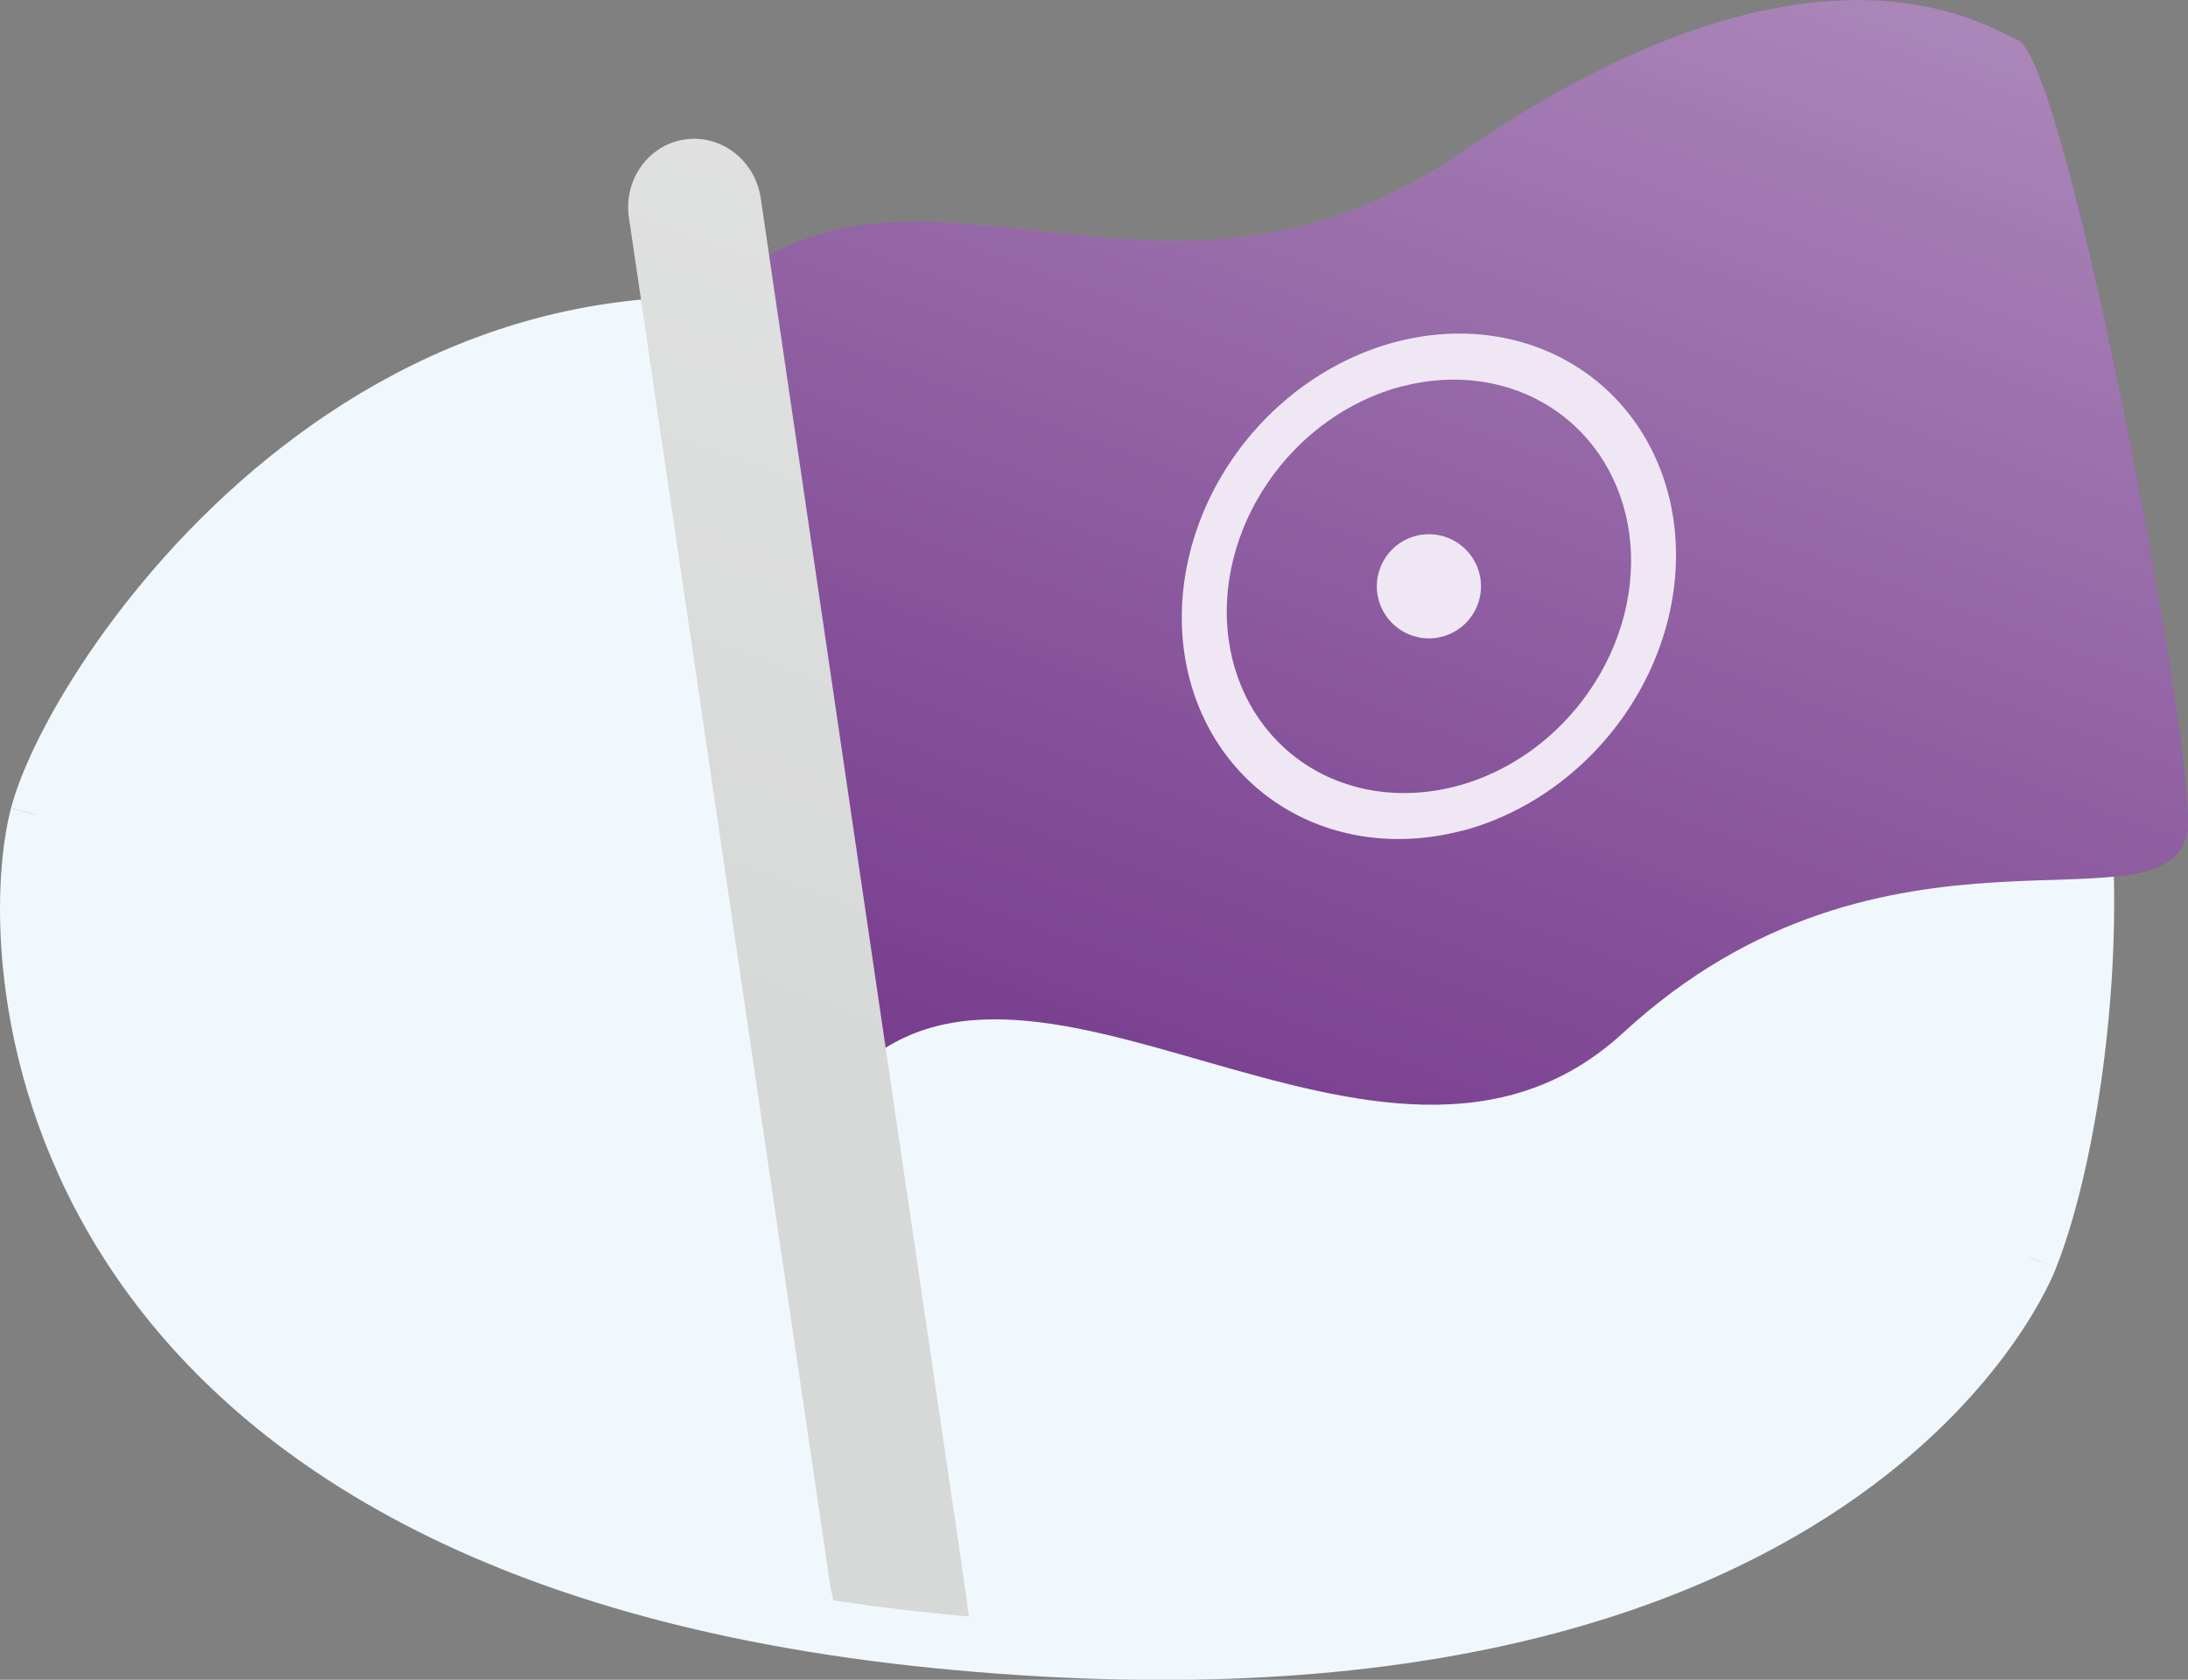
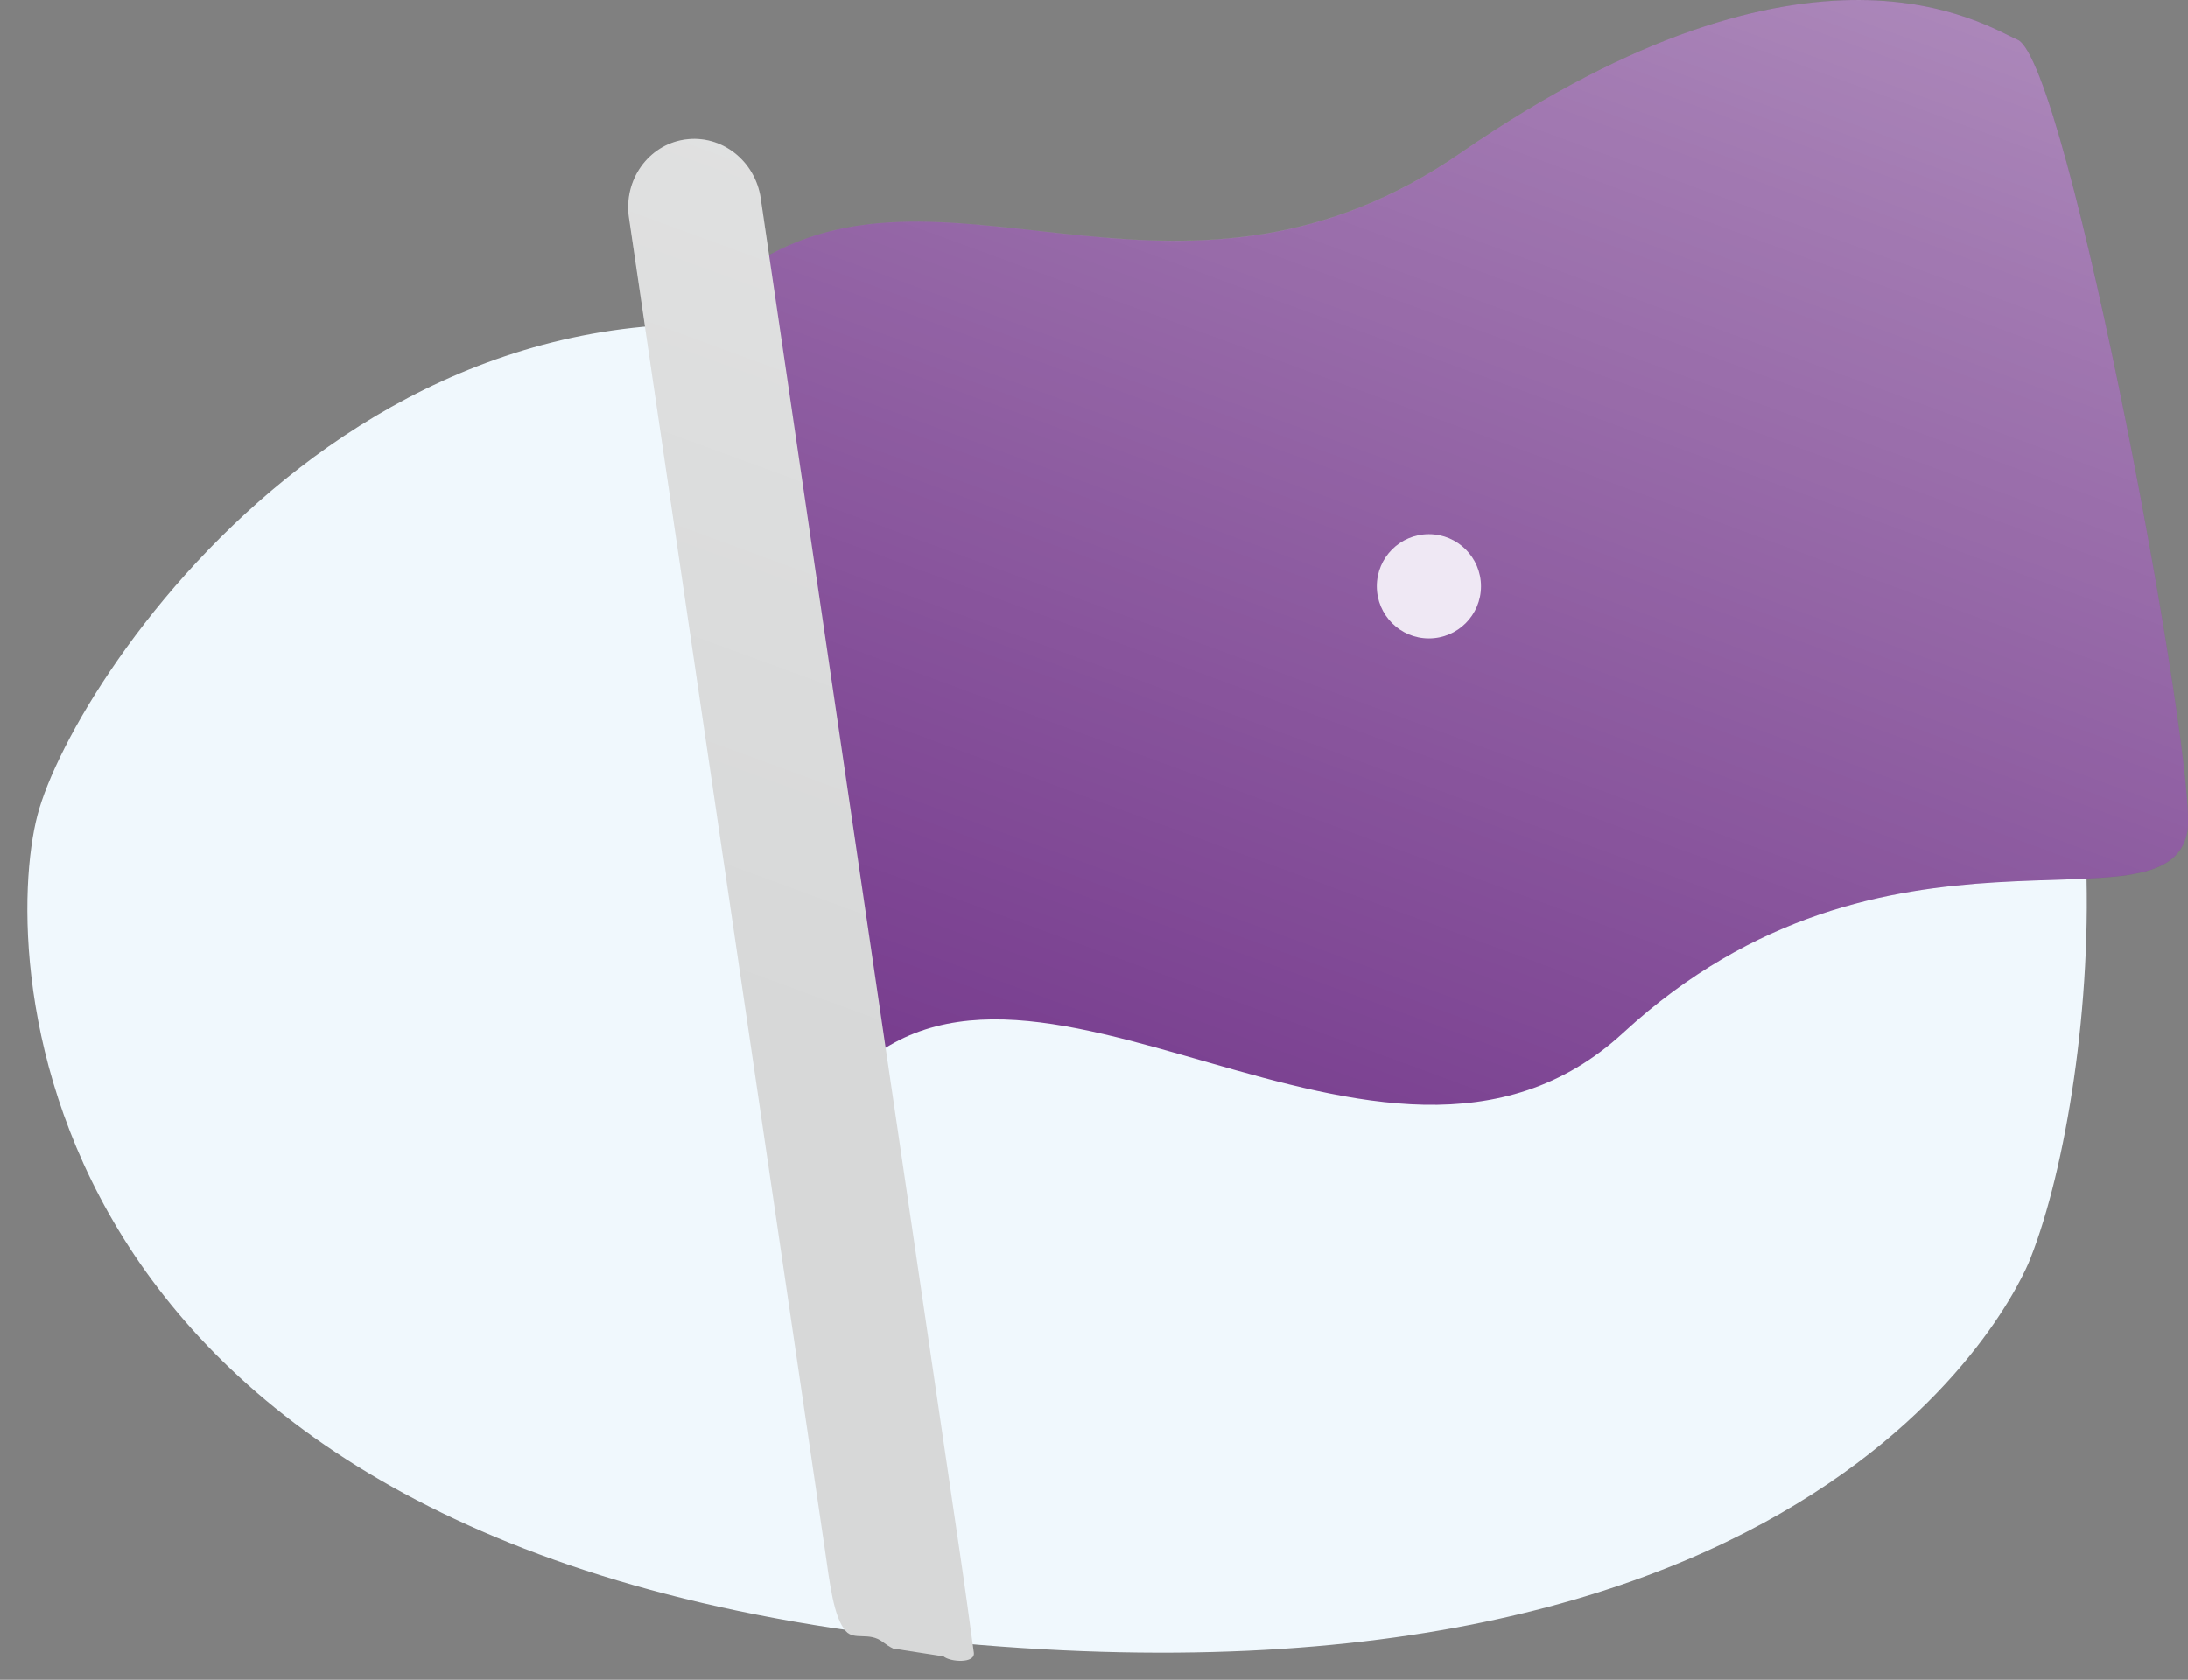
<svg xmlns="http://www.w3.org/2000/svg" id="Lager_1" data-name="Lager 1" viewBox="0 0 160.06 122.91">
  <rect x="0" y="0" width="160.06" height="122.91" fill="#808080" stroke="none" />
  <defs>
    <style>
      .cls-1 {
        fill: #f0f8fd;
      }

      .cls-2 {
        fill: #efe8f4;
      }

      .cls-3 {
        fill: #d7d8d8;
      }

      .cls-4 {
        fill: #773c8e;
      }

      .cls-5 {
        fill: none;
        stroke: #f0f8fd;
        stroke-miterlimit: 10;
        stroke-width: 4px;
      }

      .cls-6 {
        fill: url(#Namnlös_övertoning_12);
      }
    </style>
    <linearGradient id="Namnlös_övertoning_12" data-name="Namnlös övertoning 12" x1="85.03" y1="86.49" x2="167.16" y2="-137.02" gradientTransform="matrix(1, 0, 0, 1, 0, 0)" gradientUnits="userSpaceOnUse">
      <stop offset="0" stop-color="#fff" stop-opacity="0" />
      <stop offset=".11" stop-color="#fff" stop-opacity=".09" />
      <stop offset=".35" stop-color="#fff" stop-opacity=".31" />
      <stop offset=".69" stop-color="#fff" stop-opacity=".66" />
      <stop offset=".99" stop-color="#fff" />
    </linearGradient>
  </defs>
  <g>
    <path class="cls-1" d="M148.55,92.04s-12.83,34.7-79.99,28.03C1.4,113.39,.02,70.02,2.74,59.64,5.45,49.26,29.41,13.31,67.89,26.65c38.48,13.34,57.14,5.56,73,11.12,15.86,5.56,12.72,41.44,7.66,54.26Z" />
-     <path class="cls-5" d="M2.74,59.64C5.45,49.26,29.41,13.31,67.89,26.65c38.48,13.34,57.14,5.56,73,11.12,15.86,5.56,12.72,41.44,7.66,54.26" />
    <path class="cls-4" d="M53.62,20.41c14.44-11.29,31.91,5.5,53.24-9.22C132.69-6.64,145.3,1.95,147.58,2.9c3.71,1.55,13.29,53.58,12.43,57.98-1.54,7.91-22.06-3-41.26,14.68-17.68,16.29-44.08-11.86-57.4,4.14" />
    <path class="cls-3" d="M50.09,10.21c-2.66,.39-4.49,2.95-4.08,5.72l14.31,97.28c.38,2.6,.65,5.13,1.56,6.14,.62,.7,1.71,.02,2.7,.79,.24,.18,.49,.35,.76,.48l3.68,.57c.49,.42,2.33,.54,2.22-.27-.32-2.34-.65-4.81-1-7.16L55.65,14.51c-.41-2.77-2.89-4.69-5.55-4.3h0Z" />
-     <path class="cls-5" d="M148.55,92.04s-12.83,34.7-79.99,28.03C1.4,113.39,.02,70.02,2.74,59.64" />
  </g>
  <path class="cls-6" d="M147.58,2.9c-2.28-.95-14.89-9.54-40.72,8.28-20.05,13.83-36.68-.16-50.6,7.48l-.61-4.16c-.41-2.77-2.89-4.69-5.55-4.3-2.66,.39-4.49,2.95-4.08,5.72l14.31,97.28c.38,2.6,.65,5.13,1.56,6.14,.62,.7,1.71,.02,2.7,.79,.24,.18,.49,.35,.76,.48l3.68,.57c.49,.42,2.33,.54,2.22-.27-.32-2.34-.65-4.81-1-7.16l-5.46-37.09c14.05-8.74,37.69,13.88,53.96-1.1,19.2-17.68,39.72-6.78,41.26-14.68,.86-4.4-8.72-56.43-12.43-57.98Z" />
-   <path class="cls-2" d="M106.92,60.79c-4.75,1.24-9.56,.55-13.37-1.93-3.81-2.48-6.3-6.53-6.94-11.28-.63-4.75,.65-9.79,3.56-14.02,2.91-4.23,7.22-7.31,11.97-8.55s9.56-.55,13.37,1.93c3.81,2.48,6.3,6.53,6.94,11.28,.63,4.74-.65,9.79-3.56,14.02-2.91,4.23-7.21,7.31-11.96,8.56h0Zm-4.35-32.53c-3.89,1.02-7.41,3.53-9.79,7-2.38,3.46-3.43,7.59-2.91,11.47,.52,3.88,2.56,7.2,5.68,9.23,3.12,2.03,7.05,2.59,10.94,1.58s7.41-3.53,9.79-7c2.38-3.46,3.43-7.59,2.91-11.47-.52-3.88-2.57-7.2-5.68-9.22-3.11-2.03-7.05-2.6-10.93-1.58h0Z" />
  <circle class="cls-2" cx="104.53" cy="42.9" r="3.81" />
</svg>